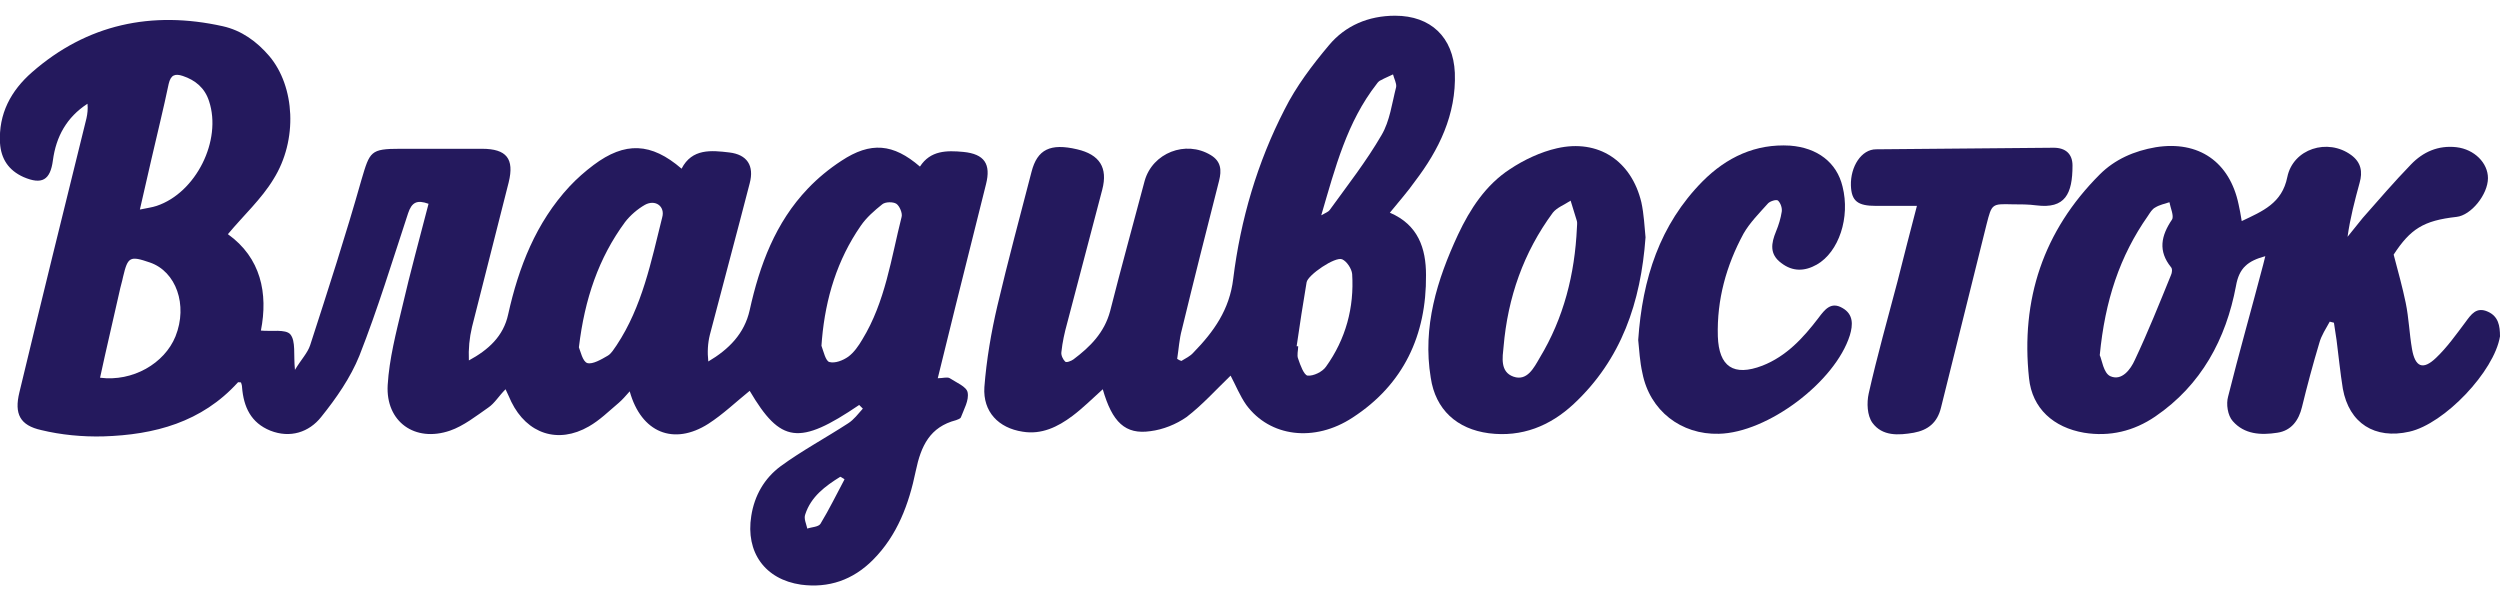
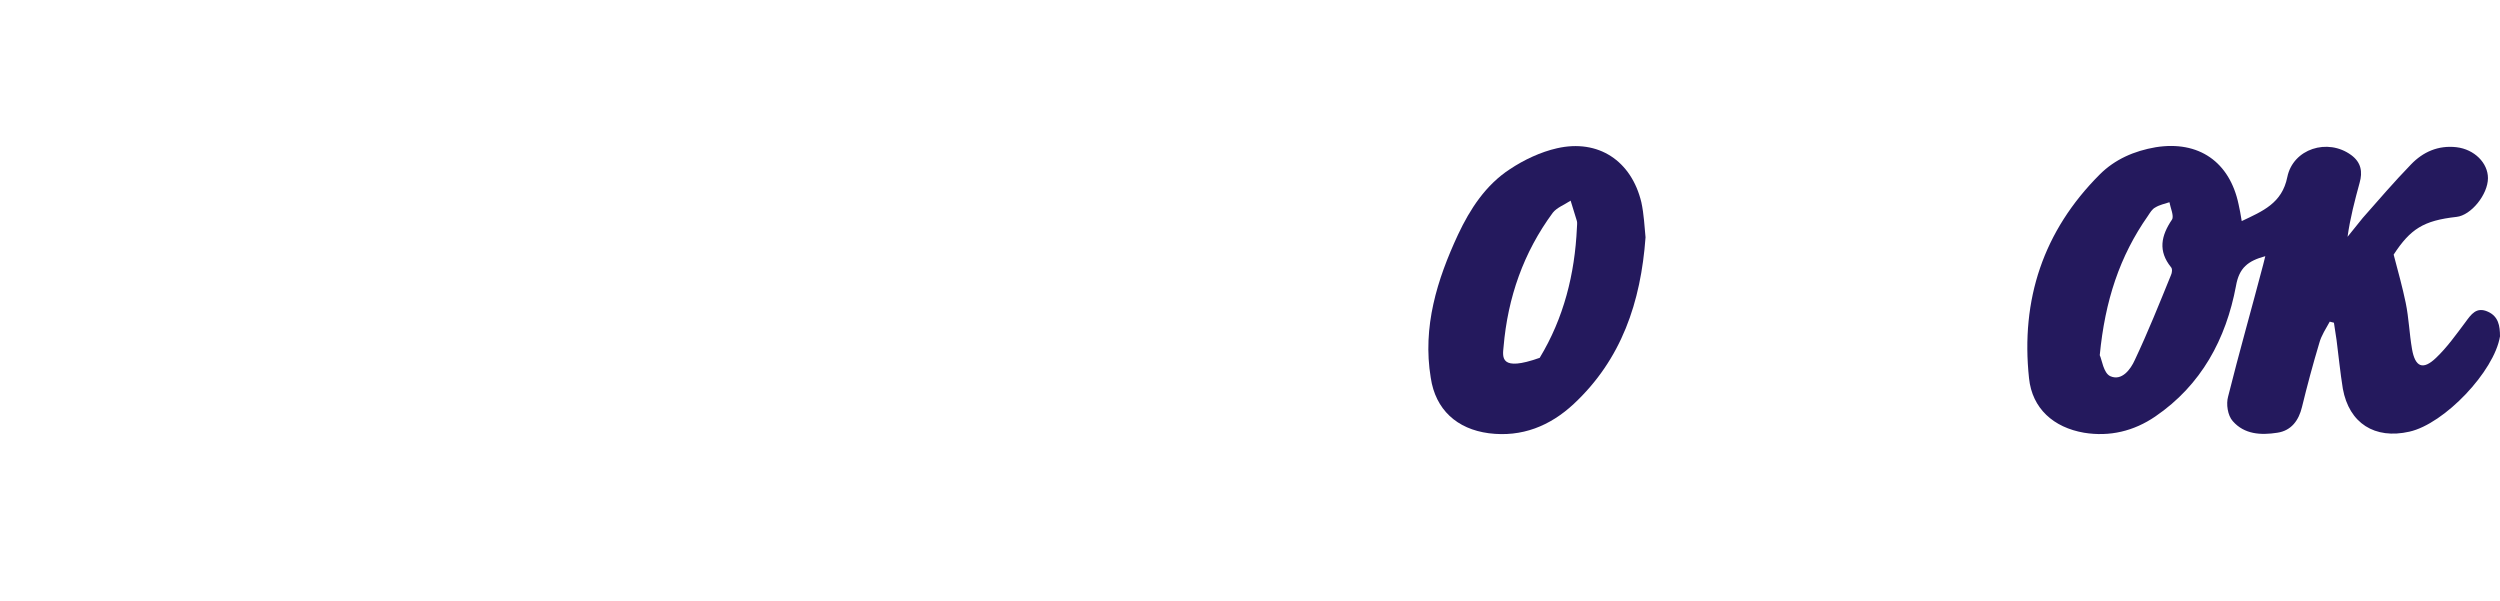
<svg xmlns="http://www.w3.org/2000/svg" version="1.1" id="Layer_1" x="0px" y="0px" viewBox="0 0 477.2 114.8" style="enable-background:new 0 0 477.2 114.8;" xml:space="preserve">
  <style type="text/css"> .st0{fill:#24195D;} </style>
  <g>
-     <path class="st0" d="M19.7,83.3C29.5,83,38.5,80.6,45.4,73c0.1-0.1,0.3,0,0.6,0c0.1,0.3,0.2,0.6,0.2,0.9c0.3,3.8,1.7,6.8,5.4,8.3 c3.8,1.5,7.4,0.3,9.7-2.6c2.9-3.6,5.6-7.5,7.3-11.7c3.5-8.9,6.3-18.1,9.3-27.2c0.7-2.1,1.7-2.6,3.9-1.8c-1.7,6.6-3.5,13.1-5,19.6 c-1.2,5-2.5,10-2.8,15c-0.4,7,5.2,11,11.9,8.7c2.6-0.9,5-2.8,7.3-4.4c1.2-0.8,2-2.2,3.3-3.5c0.5,1.1,0.8,1.7,1.1,2.4 c3,6.1,8.9,8.1,14.8,4.7c2.1-1.2,3.8-2.9,5.7-4.5c0.7-0.6,1.3-1.3,2.1-2.2c2.2,7.9,8.4,10.4,15,6.2c2.8-1.8,5.3-4.2,7.9-6.3 c5.9,10,9.4,10.5,20.9,2.7c0.2,0.2,0.5,0.5,0.7,0.7c-0.9,1-1.7,2.1-2.8,2.8c-4.3,2.8-8.8,5.2-12.9,8.2c-3.1,2.3-5,5.6-5.6,9.5 c-1.1,6.9,2.6,12.1,9.5,13.1c5.3,0.7,9.9-0.9,13.7-4.7c4.7-4.7,6.9-10.7,8.2-17c1-4.8,2.7-8.4,7.7-9.7c0.3-0.1,0.8-0.3,0.9-0.5 c0.6-1.6,1.6-3.3,1.3-4.8c-0.2-1.1-2.2-1.9-3.4-2.7c-0.5-0.3-1.3,0-2.3,0c1.2-4.8,2.3-9.3,3.4-13.8c1.9-7.7,3.9-15.5,5.8-23.2 c1-3.9-0.3-5.8-4.3-6.2c-3.2-0.3-6.3-0.3-8.3,2.8c-5.1-4.4-9.4-4.8-15-1.1c-2.3,1.5-4.5,3.3-6.4,5.3c-6.2,6.5-9.2,14.6-11.1,23.2 c-1,4.5-4,7.5-7.9,9.8c-0.2-1.8-0.1-3.5,0.3-5.1c2.5-9.6,5.1-19.2,7.6-28.9c0.9-3.4-0.5-5.5-3.9-5.9s-7.1-0.8-9.1,3.1 c-5.8-5-10.8-5.2-16.8-0.7c-1.6,1.2-3.2,2.6-4.6,4.1C102.3,42.5,99,51,97,60c-0.9,4.2-3.8,6.8-7.5,8.8c-0.1-2.2,0.1-4.3,0.6-6.4 c2.3-9.2,4.7-18.4,7-27.6c1.1-4.5-0.4-6.4-5.1-6.4c-5.2,0-10.4,0-15.6,0c-5.7,0-5.8,0.5-7.4,5.9c-3,10.6-6.4,21.1-9.8,31.6 c-0.5,1.5-1.7,2.7-2.9,4.7c-0.3-2.9,0.2-5.5-0.9-6.8c-0.9-1-3.6-0.5-5.6-0.7c1.4-7.1,0-13.9-6.3-18.4c3-3.6,6.4-6.7,8.7-10.5 c4.7-7.5,4.1-17.7-0.8-23.5C49,7.9,46.1,5.8,42.5,5C29,2,16.6,4.6,6.1,13.8c-4,3.5-6.4,7.9-6.1,13.5c0.2,3,1.6,5.2,4.5,6.5 c3.5,1.5,5.1,0.6,5.6-3.2c0.6-4.5,2.6-8.2,6.6-10.8c0.1,1,0,1.9-0.2,2.8C12.2,40,7.9,57.4,3.7,74.9c-1,4.1,0.1,6.3,4.2,7.2 C11.6,83,15.7,83.4,19.7,83.3z M156.6,100c-0.4,0.6-1.7,0.6-2.5,0.9c-0.2-0.9-0.7-1.9-0.4-2.7c1.1-3.4,3.8-5.4,6.7-7.2 c0.3,0.2,0.6,0.3,0.8,0.5C159.7,94.3,158.3,97.2,156.6,100z M156.9,64.7c0.7-7.8,2.9-15.1,7.4-21.6c1.1-1.6,2.6-2.9,4.1-4.1 c0.6-0.5,2.1-0.5,2.7-0.1s1.2,1.8,1,2.5c-2,7.9-3.1,16.2-7.5,23.4c-0.7,1.2-1.6,2.5-2.7,3.3c-1,0.7-2.5,1.3-3.6,1 c-0.7-0.2-1.1-2-1.5-3.1C156.8,65.6,156.9,65.1,156.9,64.7z M119.3,42.4c1-1.3,2.4-2.5,3.8-3.3c2-1.1,3.9,0.3,3.3,2.4 c-2.1,8.4-3.8,17-8.7,24.4c-0.5,0.7-1,1.6-1.7,2c-1.2,0.7-2.9,1.7-3.9,1.4c-0.9-0.3-1.3-2.3-1.6-3C111.6,57,114.3,49.2,119.3,42.4z M28.9,30.4c1.1-4.8,2.3-9.6,3.3-14.4c0.4-1.7,1.2-2,2.7-1.5c2.4,0.8,4.2,2.3,5,4.8c2.5,7.5-2.5,17.5-10,20 c-0.9,0.3-1.8,0.4-3.2,0.7C27.5,36.5,28.2,33.5,28.9,30.4z M22.8,55.7c0.2-1,0.5-1.9,0.7-2.9c0.9-3.8,1.3-4,5.1-2.7 c5,1.7,7.3,8.1,4.9,14.1c-2.1,5.2-8.2,8.7-14.4,7.9C20.3,66.5,21.6,61.1,22.8,55.7z" />
-     <path class="st0" d="M277.7,13.9C277.4,7.1,273.1,3,266.3,3c-5.1,0-9.5,1.9-12.6,5.6c-3.2,3.8-6.3,7.9-8.5,12.3 c-5.2,10.1-8.4,21-9.8,32.3c-0.7,5.9-3.7,10.1-7.6,14.1c-0.6,0.7-1.5,1.1-2.3,1.6c-0.3-0.1-0.5-0.2-0.8-0.4 c0.3-1.9,0.4-3.8,0.9-5.6c2.3-9.5,4.7-19,7.1-28.4c0.5-2,0.4-3.7-1.6-4.9c-4.8-2.9-11.1-0.4-12.6,4.9c-2.2,8.3-4.5,16.6-6.6,24.9 c-1.1,4.1-3.8,6.8-7,9.2c-0.4,0.3-1.4,0.7-1.6,0.4c-0.4-0.4-0.8-1.2-0.7-1.8c0.2-1.9,0.6-3.7,1.1-5.5c2.2-8.5,4.5-17,6.7-25.5 c1.1-4.2-0.5-6.7-4.8-7.7c-5.1-1.2-7.6,0-8.7,4.3c-2.2,8.5-4.5,17-6.5,25.5c-1.2,5.1-2.1,10.4-2.5,15.6c-0.3,4.7,2.7,7.8,7.3,8.5 c3.6,0.6,6.7-0.9,9.5-3c2-1.5,3.8-3.3,5.8-5.1c1.8,6.3,4.3,8.7,9.1,8c2.4-0.3,4.9-1.3,6.9-2.7c3-2.3,5.6-5.2,8.4-7.9 c1,1.9,1.8,3.9,3,5.6c4.5,6.1,13,7.2,20.3,2.4c9.7-6.3,14.1-15.7,14-27.2c0-5.1-1.5-9.6-6.9-11.9c1.7-2.1,3.4-4,4.8-6 C274.6,28.7,278,21.9,277.7,13.9z M253.1,70c-0.7,1-2.4,1.8-3.5,1.7c-0.7-0.1-1.4-2-1.8-3.2c-0.3-0.7,0-1.6,0-2.4 c-0.1,0-0.2,0-0.3,0c0.6-4.1,1.2-8.1,1.9-12.2c0.2-1.4,5.5-5,6.8-4.4c0.9,0.4,1.8,1.8,1.9,2.8C258.5,58.7,256.9,64.7,253.1,70z M266.5,16.6c-0.8,3.1-1.2,6.5-2.8,9.2c-2.9,5-6.5,9.6-9.9,14.3c-0.2,0.3-0.7,0.5-1.6,1c2.7-9.2,4.9-17.8,10.6-25.1 c0.2-0.3,0.5-0.6,0.8-0.7c0.7-0.4,1.5-0.7,2.3-1.1C266.1,15,266.6,15.9,266.5,16.6z" />
    <path class="st0" d="M474.9,59.5c-2.2-1-3.2,0.5-4.3,2c-1.8,2.4-3.5,4.8-5.6,6.8c-2.5,2.4-4,1.8-4.6-1.7c-0.5-2.9-0.6-5.9-1.2-8.8 c-0.6-2.9-1.4-5.8-2.3-9.2c3.2-4.9,5.7-6.5,12-7.2c2.8-0.3,6-4.3,6-7.4c0-2.9-2.6-5.5-6-5.9c-3.5-0.4-6.4,0.9-8.7,3.3 c-3.2,3.3-6.2,6.8-9.2,10.2c-1,1.2-1.9,2.4-2.9,3.6c0.5-3.6,1.4-7,2.3-10.3c0.6-2.1,0.3-3.9-1.6-5.3c-4.5-3.3-11.1-1.2-12.2,4.2 c-1,5-4.7,6.5-8.7,8.4c-0.2-1.3-0.4-2.3-0.6-3.2c-1.7-8.1-7.6-12.2-15.8-10.9c-4.1,0.7-7.8,2.3-10.7,5.2 c-10.8,10.8-15.1,23.9-13.5,38.9c0.6,5.8,4.7,9.4,10.5,10.4c4.9,0.8,9.5-0.3,13.6-3.1c8.8-6,13.5-14.8,15.4-24.9 c0.6-3.5,2.3-4.8,5.6-5.7c-0.2,0.8-0.3,1.2-0.4,1.6c-2.2,8.4-4.6,16.8-6.7,25.2c-0.4,1.4-0.1,3.6,0.9,4.7c2.2,2.5,5.3,2.7,8.5,2.2 c2.7-0.4,4.1-2.4,4.7-4.9c1-4.1,2.1-8.2,3.3-12.2c0.4-1.5,1.3-2.8,2-4.1c0.3,0.1,0.5,0.1,0.8,0.2c0.2,1.1,0.3,2.2,0.5,3.3 c0.4,3.1,0.7,6.2,1.2,9.3c1.2,6.6,6.1,9.7,12.7,8.2c6.7-1.5,16.2-11.5,17.3-18.2C477.2,62.2,476.9,60.4,474.9,59.5z M414.6,41.9 c-2.1,3.1-2.7,6-0.2,9.1c0.3,0.3,0.2,1.1,0,1.5c-2.2,5.4-4.4,10.9-6.9,16.2c-0.8,1.8-2.5,4.1-4.7,3.1c-1.3-0.6-1.6-3.2-2-4 c1-10.4,3.8-18.9,9.2-26.6c0.4-0.6,0.8-1.3,1.4-1.6c0.8-0.5,1.8-0.7,2.7-1C414.3,39.7,415,41.2,414.6,41.9z" />
-     <path class="st0" d="M284.2,82.7c6.3,0.8,11.7-1.4,16.2-5.6c9.1-8.5,12.8-19.4,13.7-31.8c-0.2-2-0.3-4.4-0.8-6.7 c-1.9-7.9-8.2-12.1-16.1-10.3c-3.1,0.7-6.3,2.2-9,4c-4.6,3-7.6,7.6-9.9,12.5c-4,8.6-6.8,17.6-5.2,27.3 C274,78.2,278.1,81.9,284.2,82.7z M287,66.2c0.8-9.4,3.8-18,9.4-25.6c0.8-1,2.2-1.5,3.4-2.3c0.4,1.3,0.8,2.6,1.2,3.9 c0.1,0.4,0,0.9,0,1.3c-0.4,8.8-2.5,17.2-7.1,24.8c-1.1,1.9-2.4,4.5-5,3.6C286.3,71,286.8,68.2,287,66.2z" />
-     <path class="st0" d="M328.1,82.8c9.3-0.2,22.2-9.9,25-18.8c0.6-2,0.7-4-1.4-5.2c-2.2-1.3-3.4,0.3-4.6,1.9 c-2.9,3.8-6.1,7.3-10.7,9.1c-5.5,2.1-8.3,0.2-8.5-5.6c-0.2-7,1.6-13.5,4.9-19.6c1.2-2.1,3-3.9,4.7-5.8c0.4-0.4,1.6-0.8,1.9-0.5 c0.5,0.5,0.8,1.4,0.7,2.1c-0.2,1.3-0.6,2.6-1.1,3.8c-0.9,2.2-1.3,4.3,1,6c2.2,1.7,4.5,1.6,6.8,0.3c4.2-2.4,6.4-9,4.9-14.9 c-1.1-4.6-4.8-7.4-10-7.8c-6.6-0.4-12.1,2.2-16.7,6.8c-8.2,8.3-11.5,18.6-12.3,30.3c0.2,1.9,0.3,4.1,0.8,6.3 C314.9,78.4,320.9,83,328.1,82.8z" />
-     <path class="st0" d="M356.7,75.1c-0.4,1.8-0.3,4.2,0.7,5.6c1.9,2.6,5,2.4,7.9,1.9c2.7-0.5,4.5-1.9,5.2-4.8 c2.9-11.7,5.8-23.3,8.7-35c1-3.9,1-3.9,4.9-3.8c1.5,0,3.1,0,4.6,0.2c5.5,0.7,6.9-2.2,6.9-7.6c0-2.2-1.3-3.4-3.6-3.4 c-11.3,0.1-22.6,0.2-33.9,0.3c-2.8,0-4.9,3.3-4.8,6.9c0.1,3,1.3,3.9,4.8,3.9c2.5,0,5,0,7.8,0c-1.3,4.9-2.5,9.7-3.7,14.4 C360.3,60.9,358.3,68,356.7,75.1z" />
+     <path class="st0" d="M284.2,82.7c6.3,0.8,11.7-1.4,16.2-5.6c9.1-8.5,12.8-19.4,13.7-31.8c-0.2-2-0.3-4.4-0.8-6.7 c-1.9-7.9-8.2-12.1-16.1-10.3c-3.1,0.7-6.3,2.2-9,4c-4.6,3-7.6,7.6-9.9,12.5c-4,8.6-6.8,17.6-5.2,27.3 C274,78.2,278.1,81.9,284.2,82.7z M287,66.2c0.8-9.4,3.8-18,9.4-25.6c0.8-1,2.2-1.5,3.4-2.3c0.4,1.3,0.8,2.6,1.2,3.9 c0.1,0.4,0,0.9,0,1.3c-0.4,8.8-2.5,17.2-7.1,24.8C286.3,71,286.8,68.2,287,66.2z" />
  </g>
</svg>